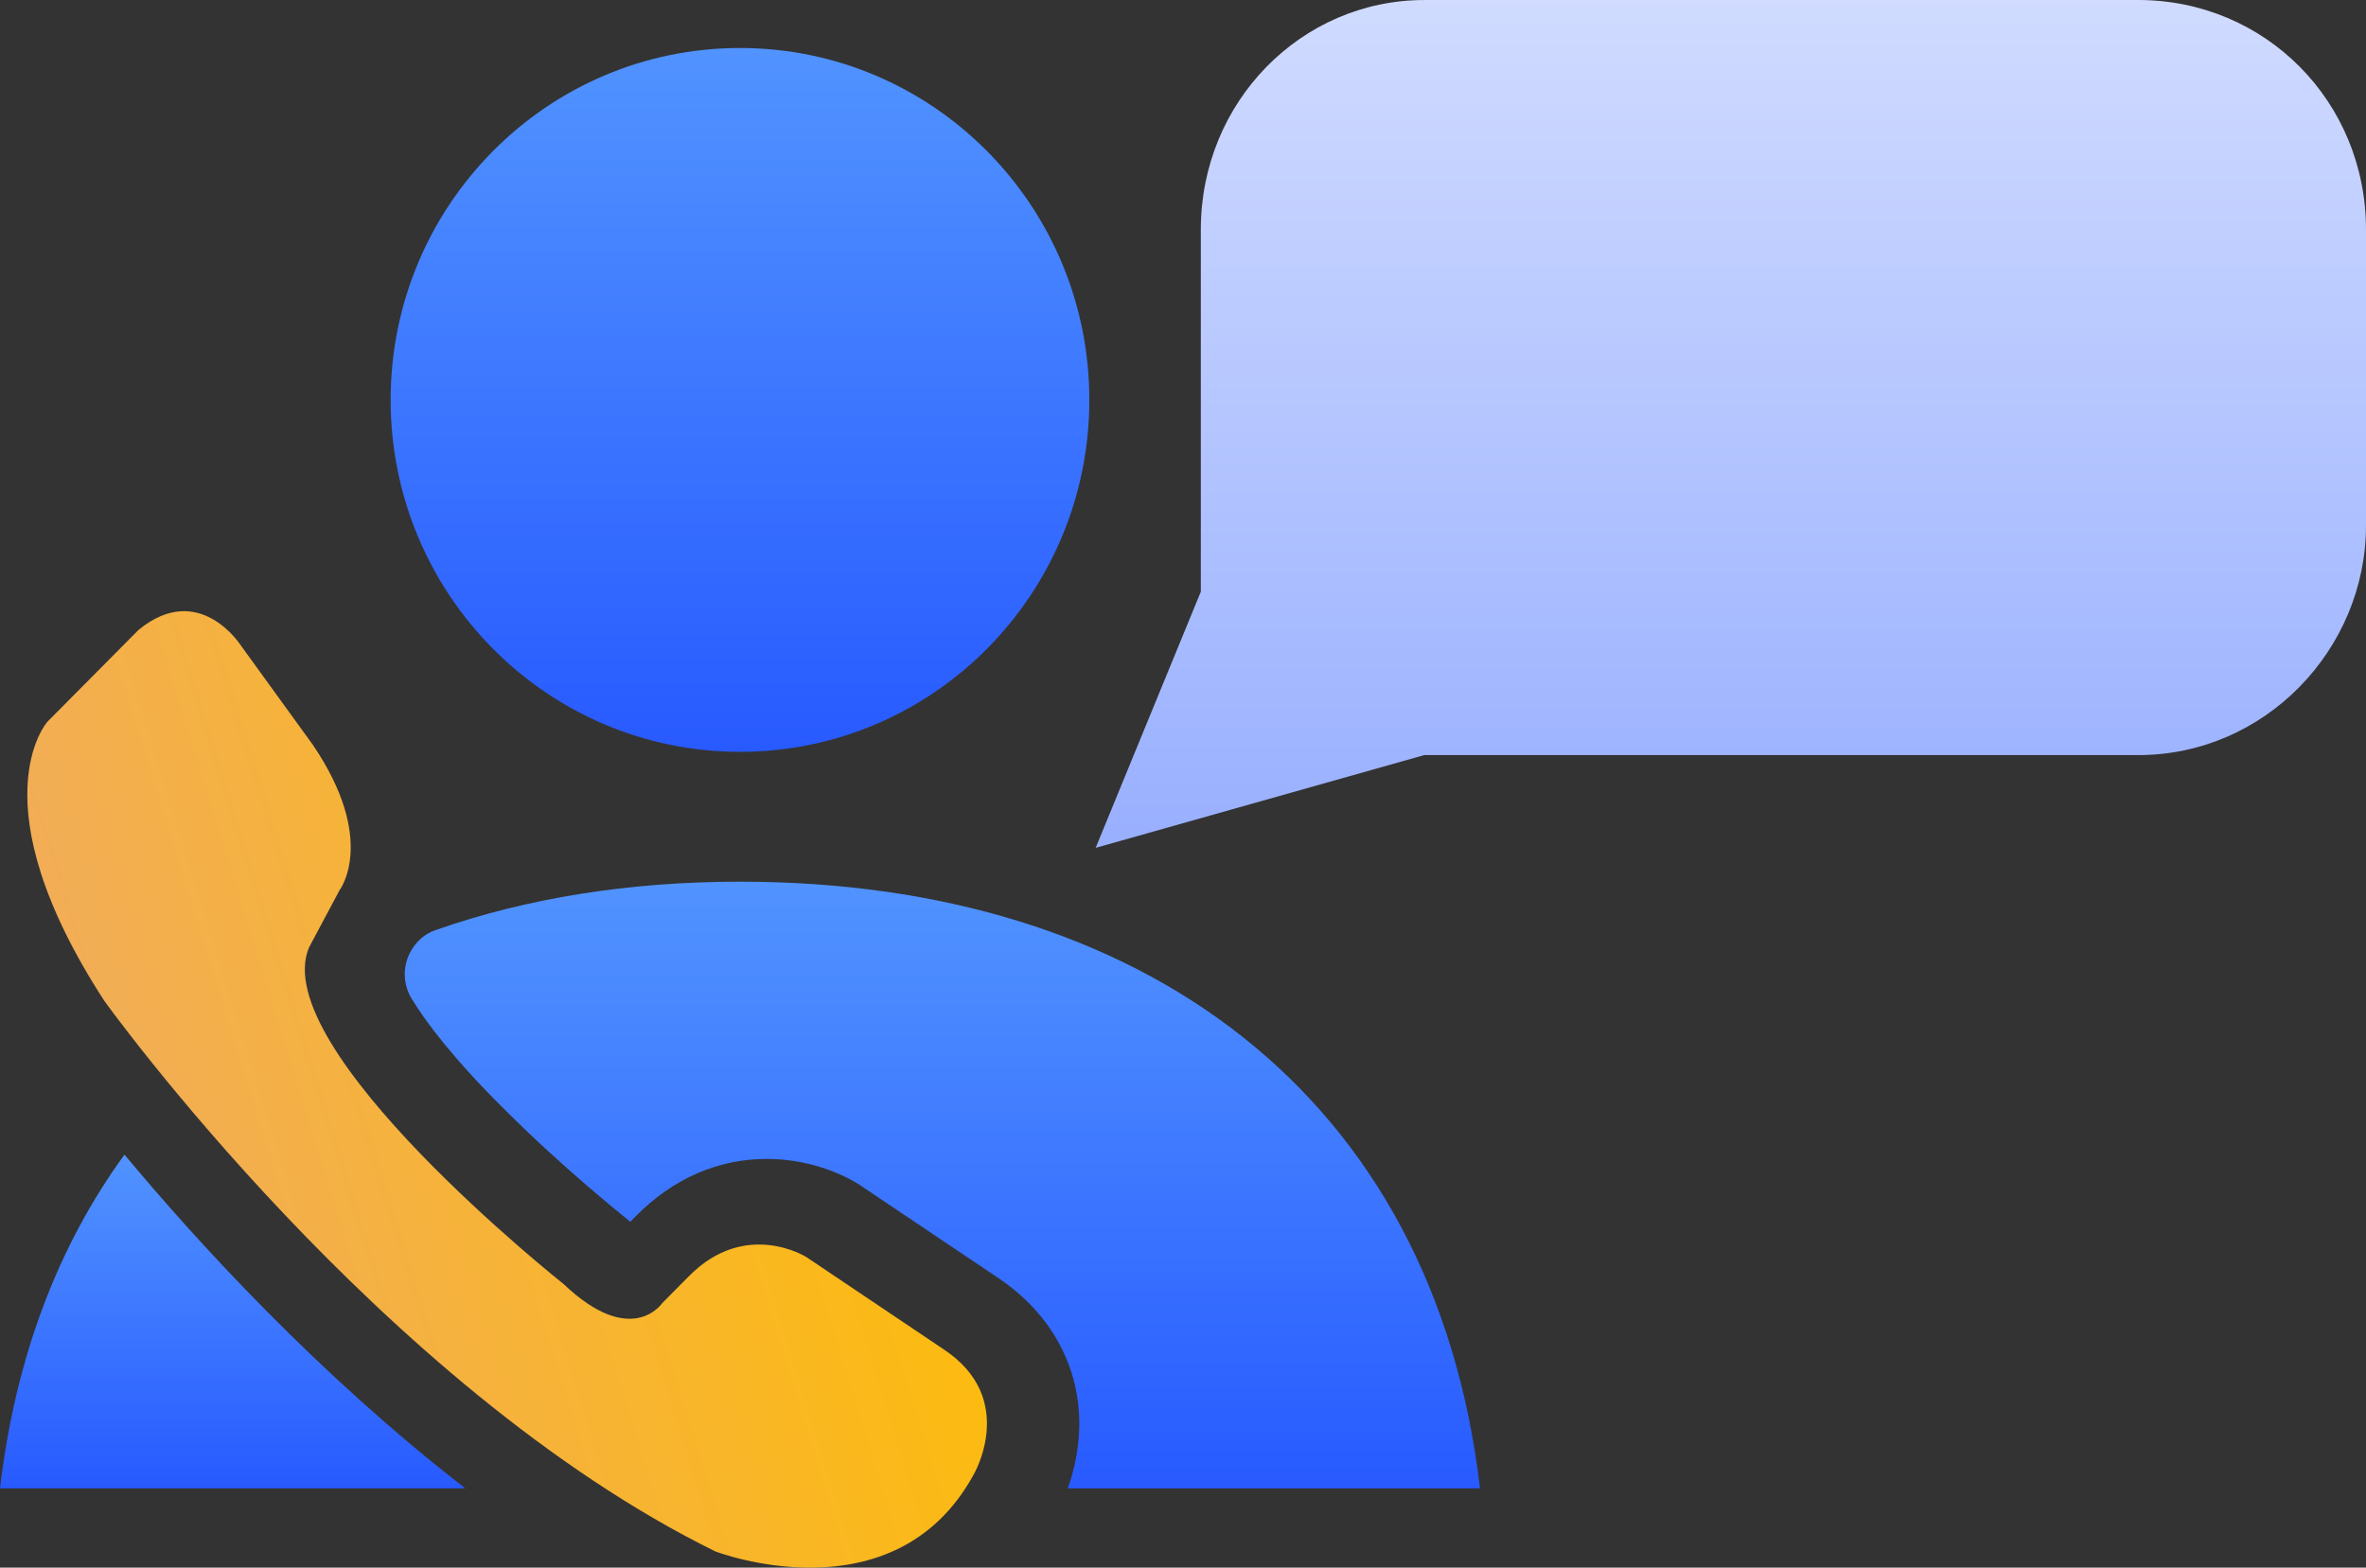
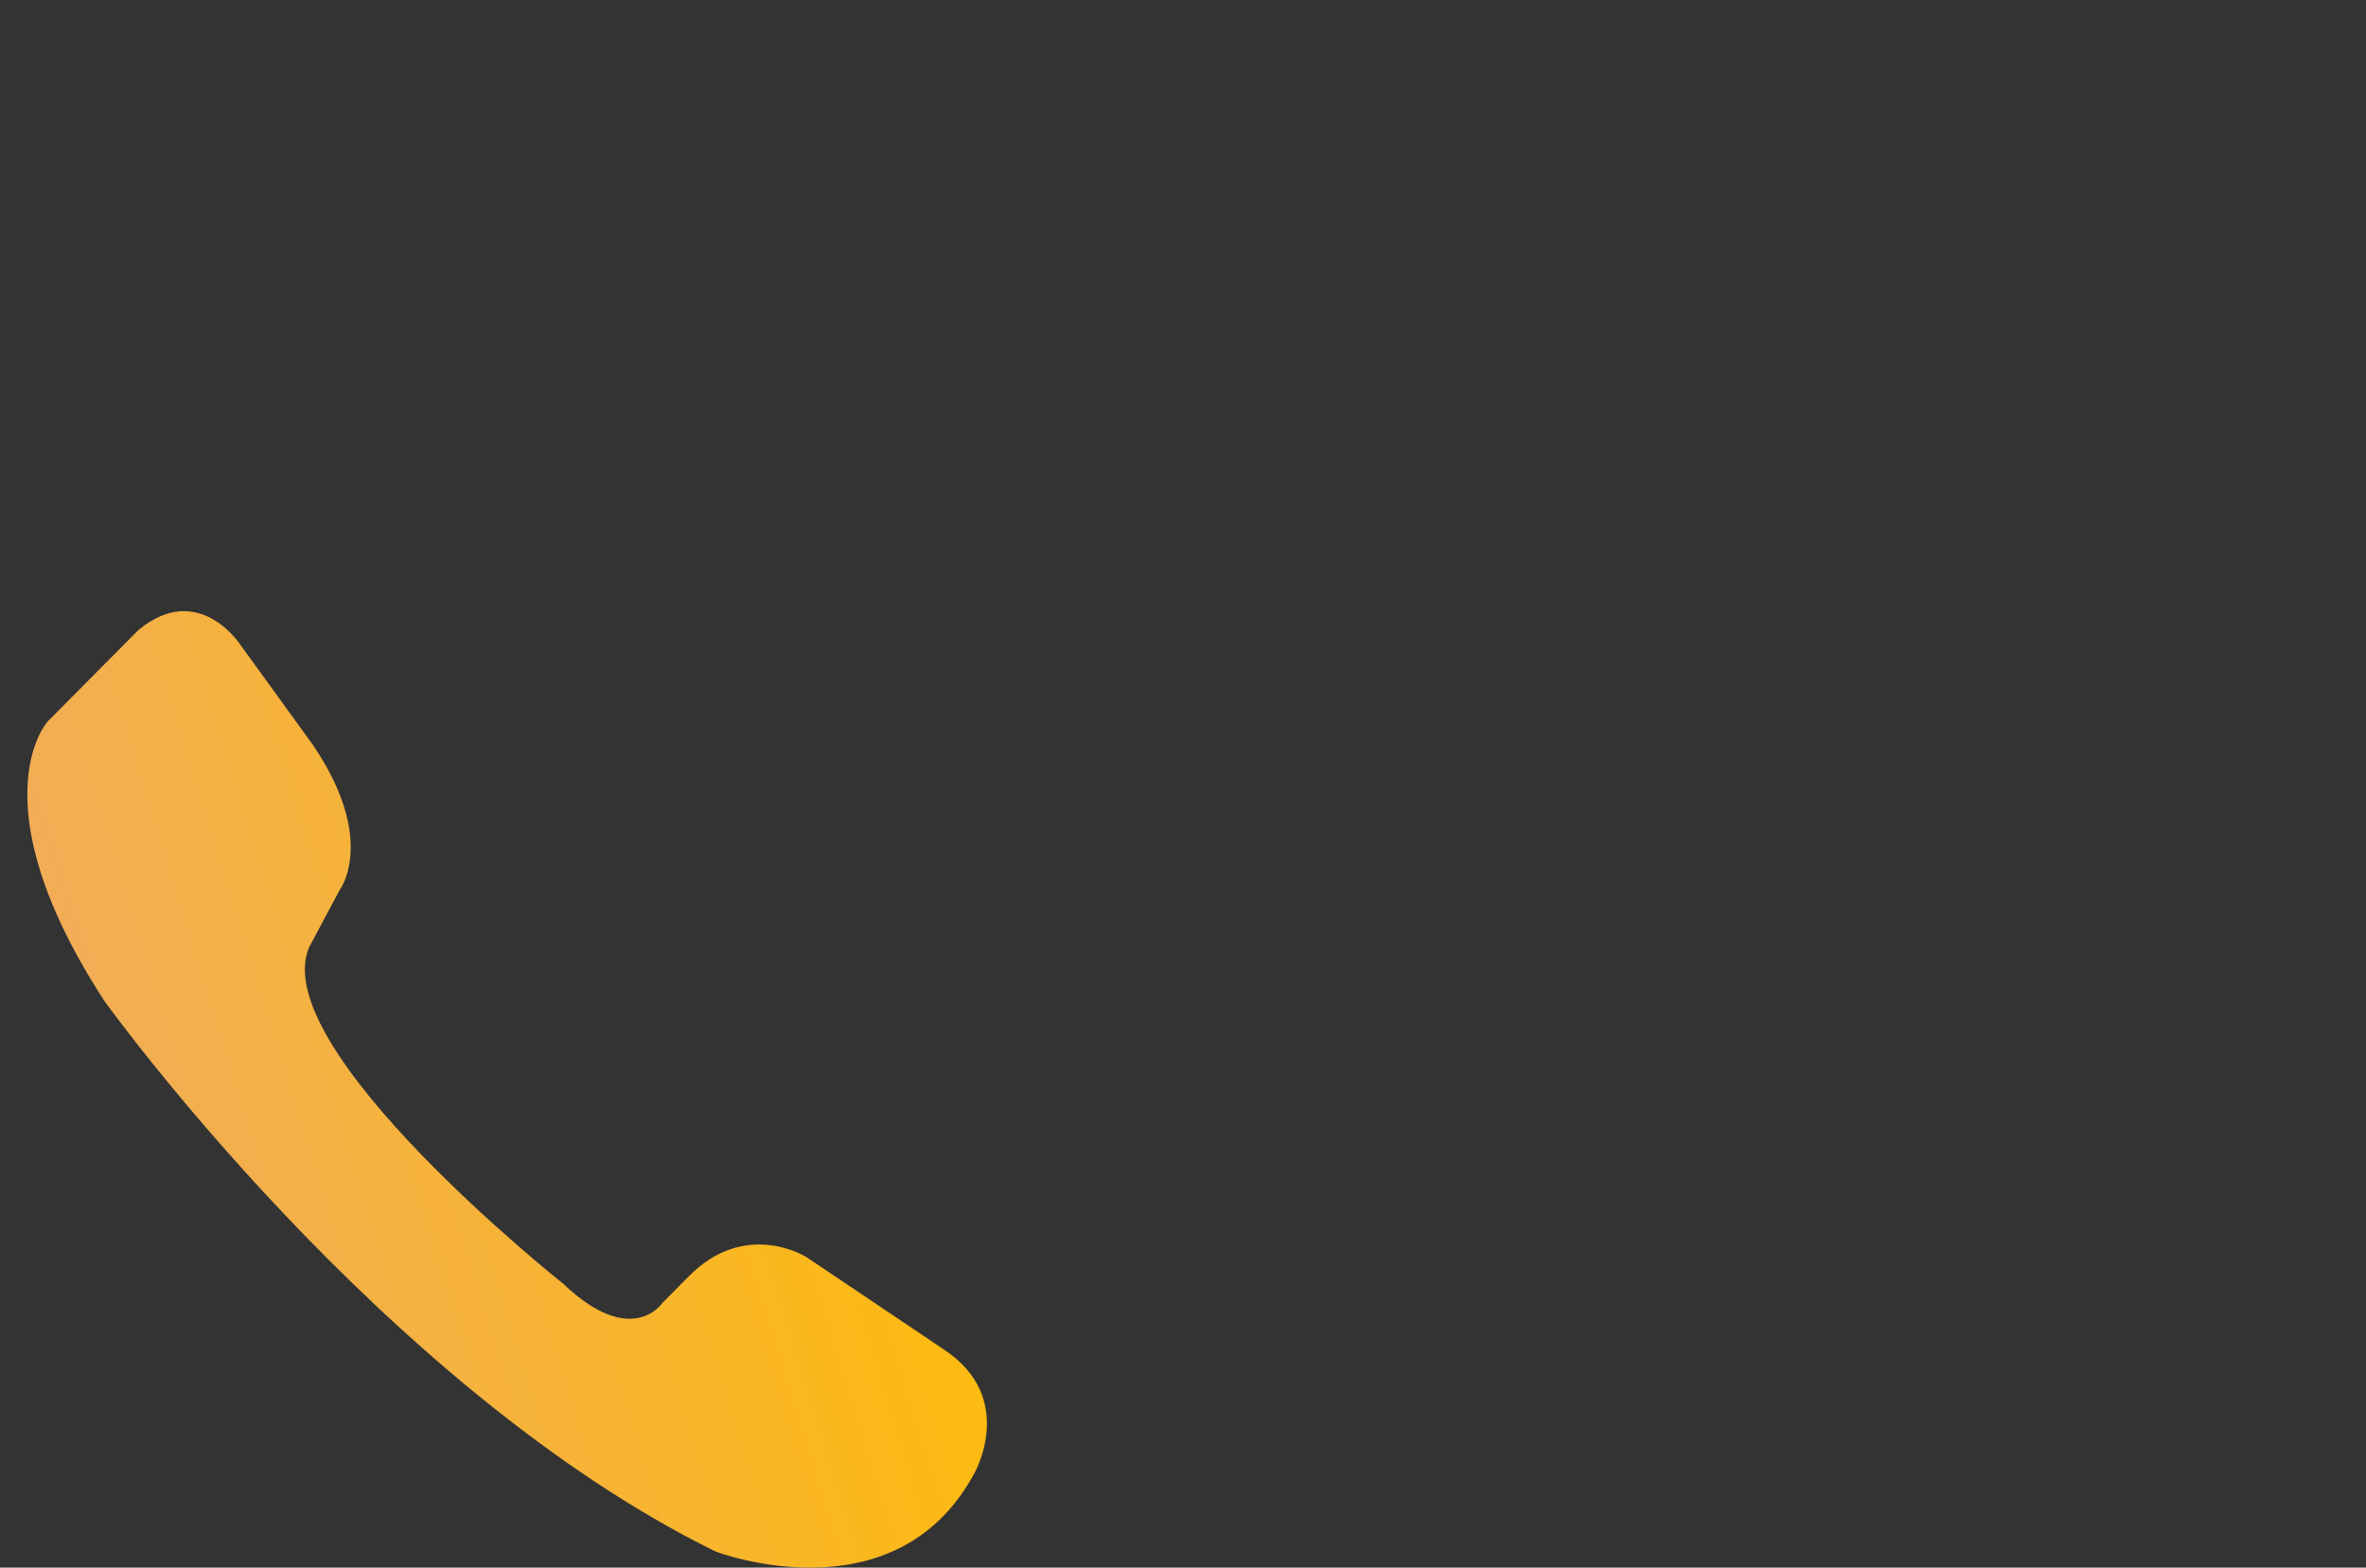
<svg xmlns="http://www.w3.org/2000/svg" width="83px" height="55px" viewBox="0 0 83 55">
  <rect x="0" y="0" width="83" height="55" fill="#333333" stroke="none" />
  <title>B8FA1944-4C1C-480B-8DFE-9583E414B8CD</title>
  <defs>
    <linearGradient x1="50%" y1="-46.556%" x2="50%" y2="100.68%" id="linearGradient-1">
      <stop stop-color="#EAEFFF" offset="0%" />
      <stop stop-color="#98AFFF" offset="100%" />
    </linearGradient>
    <linearGradient x1="50%" y1="0%" x2="50%" y2="100%" id="linearGradient-2">
      <stop stop-color="#5193FF" offset="0%" />
      <stop stop-color="#285AFF" offset="100%" />
    </linearGradient>
    <linearGradient x1="50%" y1="0%" x2="50%" y2="100%" id="linearGradient-3">
      <stop stop-color="#5193FF" offset="0%" />
      <stop stop-color="#285AFF" offset="100%" />
    </linearGradient>
    <linearGradient x1="50%" y1="0%" x2="50%" y2="100%" id="linearGradient-4">
      <stop stop-color="#5193FF" offset="0%" />
      <stop stop-color="#285AFF" offset="100%" />
    </linearGradient>
    <linearGradient x1="0%" y1="63.086%" x2="100%" y2="32.637%" id="linearGradient-5">
      <stop stop-color="#EFAA66" offset="0%" />
      <stop stop-color="#FFBE00" offset="100%" />
    </linearGradient>
  </defs>
  <g id="Product-Page" stroke="none" stroke-width="1" fill="none" fill-rule="evenodd">
    <g id="Localsearch-Online" transform="translate(-779, -10162)">
      <g id="Group-13" transform="translate(779, 10162)">
-         <path d="M49.962,0.001 C45.659,0.001 42.125,3.563 42.125,8.056 L42.125,20.76 L38.436,29.746 L49.962,26.492 L75.01,26.492 C79.466,26.492 83,22.773 83,18.436 L83,8.056 C83,3.563 79.466,0 75.01,0 L49.962,0.001 Z" id="Fill-1" fill="url(#linearGradient-1)" />
        <g id="Group-5" transform="translate(0, 1.684)">
-           <path d="M38.214,12.347 C38.214,19.165 32.727,24.694 25.959,24.694 C19.192,24.694 13.704,19.165 13.704,12.347 C13.704,5.529 19.192,0 25.959,0 C32.727,0 38.214,5.529 38.214,12.347" id="Fill-1" fill="url(#linearGradient-2)" />
-           <path d="M14.394,31.721 C14.115,32.238 14.137,32.866 14.451,33.372 C14.94,34.17 15.887,35.448 17.749,37.29 C19.81,39.344 21.86,40.971 21.884,40.995 L21.984,41.074 L22.084,41.163 L22.106,41.185 L22.328,40.962 C23.62,39.66 25.202,38.976 26.895,38.976 C28.588,38.976 29.802,39.66 30.137,39.874 L34.981,43.128 C36.963,44.441 38.012,46.473 37.844,48.729 C37.788,49.437 37.633,50.053 37.455,50.536 L51.919,50.534 C50.304,36.726 40.042,29.25 25.972,29.25 L25.962,29.25 L25.951,29.25 C22.073,29.25 18.487,29.823 15.288,30.945 C14.897,31.07 14.583,31.362 14.394,31.721 L14.394,31.721 Z" id="Fill-2" fill="url(#linearGradient-3)" />
-           <path d="M4.367,38.826 C2.061,41.992 0.546,45.899 -1.48427132e-15,50.533 L16.322,50.533 C11.219,46.583 6.987,41.97 4.367,38.826 L4.367,38.826 Z" id="Fill-3" fill="url(#linearGradient-4)" />
          <path d="M1.663,23.638 C1.663,23.638 -0.866,26.455 3.656,33.426 C3.656,33.426 13.371,46.975 25.091,52.745 C25.091,52.745 31.351,55.159 34.15,50.062 C34.15,50.062 35.742,47.378 33.079,45.64 L28.287,42.419 C28.287,42.419 26.159,41.073 24.166,43.092 L23.231,44.035 C23.231,44.035 22.16,45.64 19.766,43.362 C19.766,43.362 9.339,35.091 10.842,31.554 L11.913,29.546 C11.913,29.546 13.249,27.805 10.977,24.451 L8.449,20.961 C8.445,20.956 6.987,18.668 4.859,20.417 L1.663,23.638 Z" id="Fill-4" fill="url(#linearGradient-5)" />
        </g>
      </g>
    </g>
  </g>
</svg>